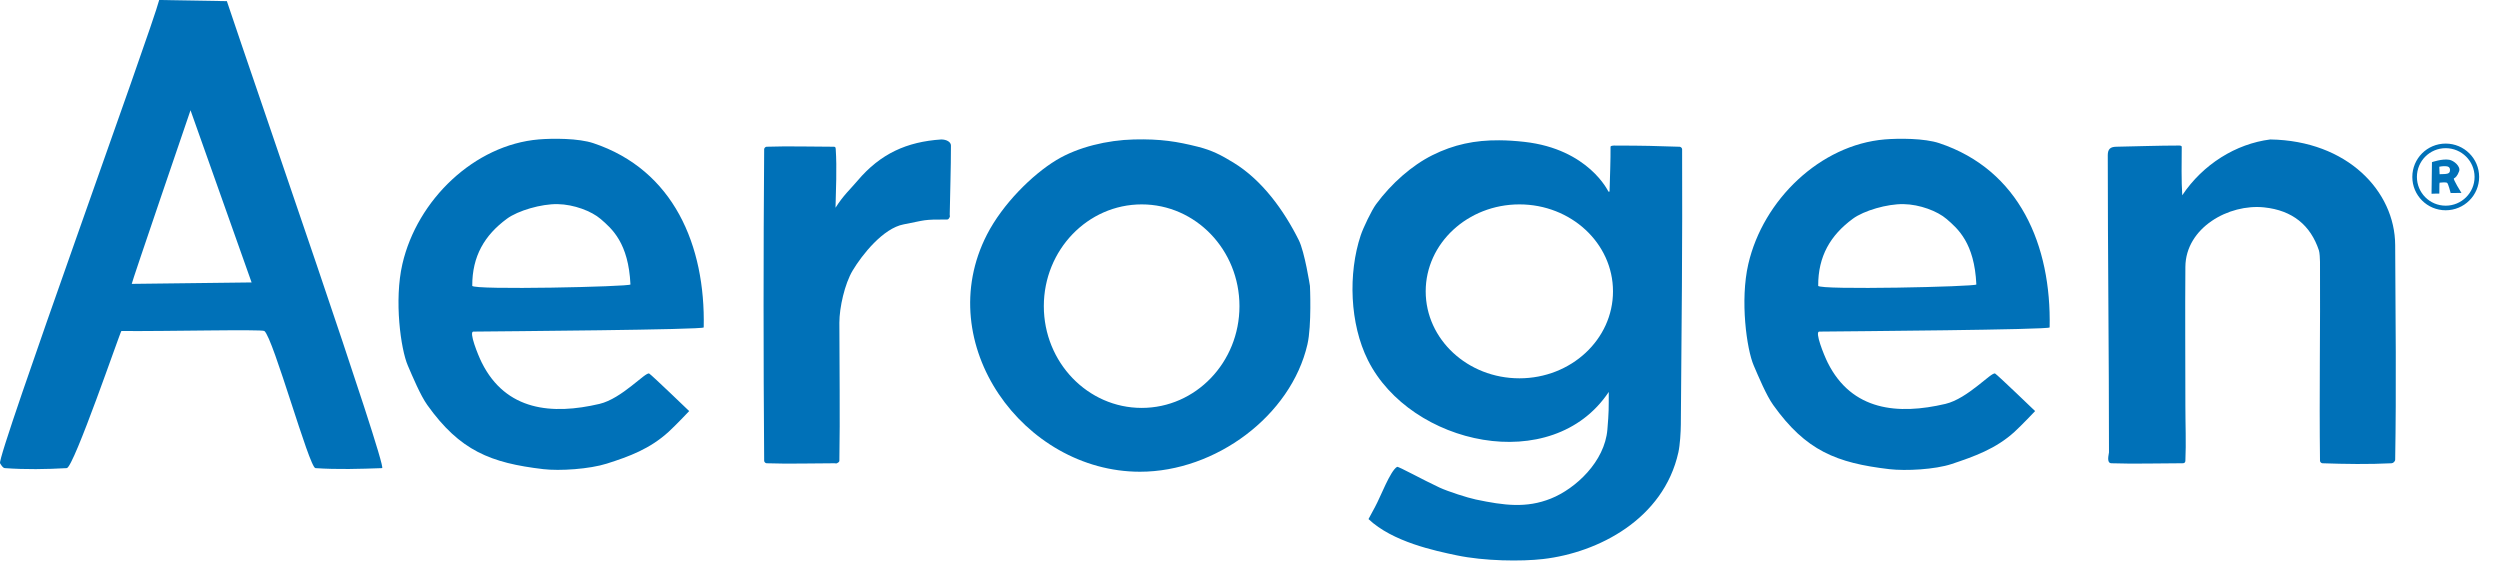
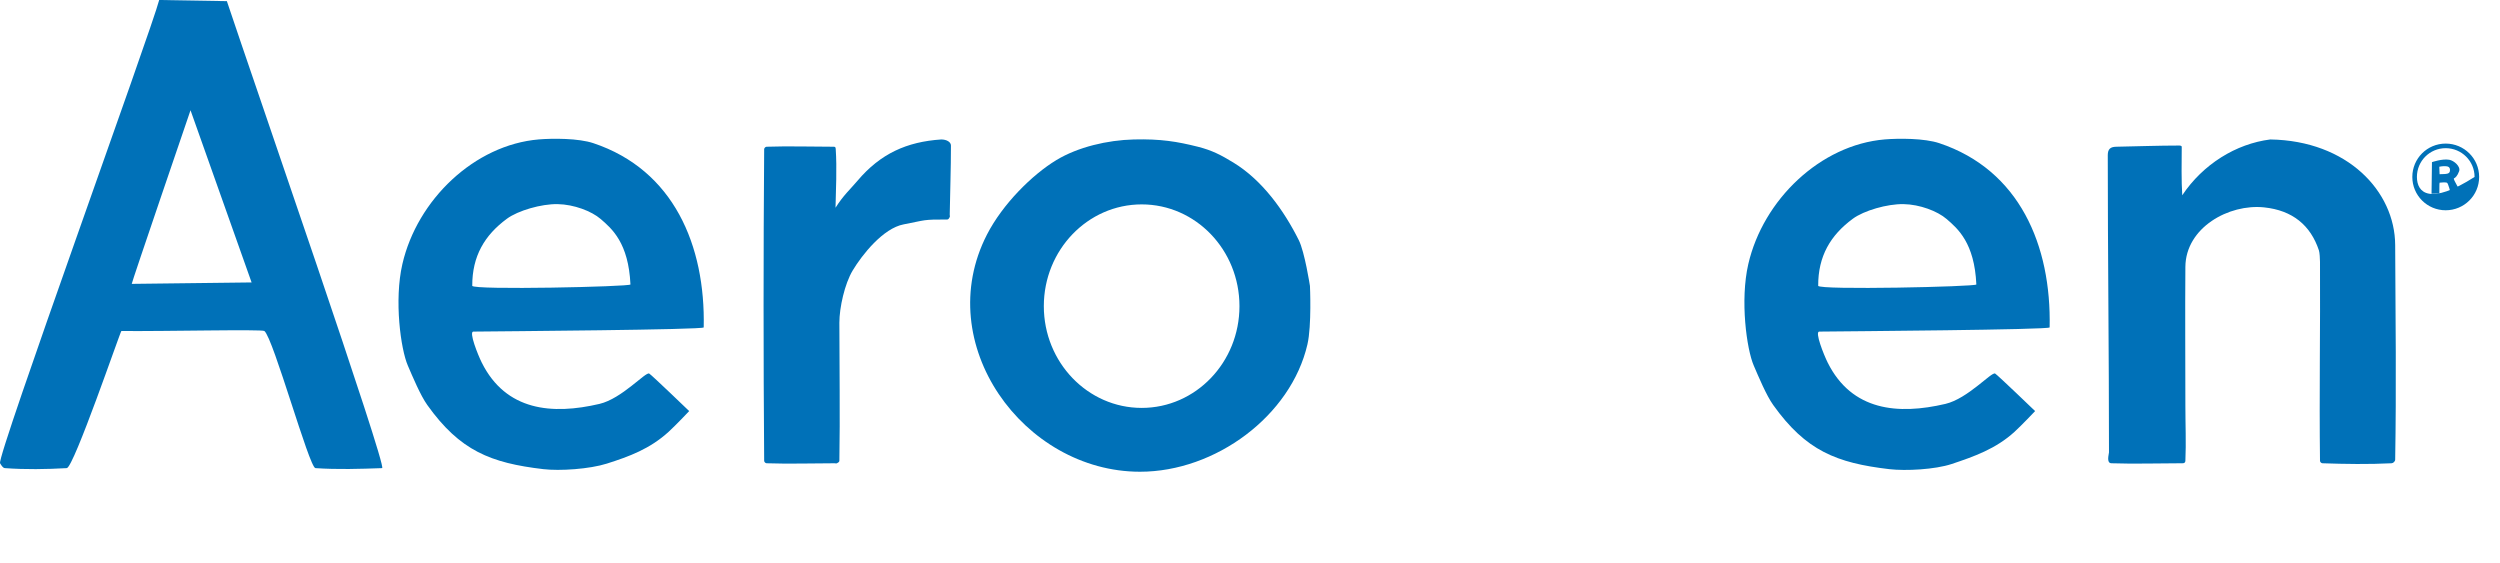
<svg xmlns="http://www.w3.org/2000/svg" width="111" height="25" viewBox="0 0 111 25" fill="none">
-   <path d="M66.562 6.229C65.49 6.221 64.551 6.414 63.595 6.892C62.685 7.347 61.779 8.145 61.101 9.063C60.898 9.337 60.527 10.116 60.416 10.447C59.851 12.143 59.928 14.378 60.736 15.993C62.623 19.767 68.92 21.166 71.429 17.402C71.427 18.167 71.435 18.27 71.368 19.073C71.25 20.491 69.964 21.695 68.858 22.137C67.774 22.571 66.784 22.443 65.522 22.177C65.157 22.1 64.295 21.824 63.914 21.647C63.198 21.316 62.084 20.698 62.031 20.728C61.727 20.902 61.293 22.071 61.051 22.509C60.863 22.849 60.921 22.745 60.761 23.047C61.829 24.059 63.701 24.453 64.683 24.658C65.901 24.913 67.549 24.934 68.522 24.82C70.957 24.537 73.861 23.053 74.52 20.084C74.593 19.753 74.626 19.181 74.629 18.846C74.663 14.771 74.704 10.699 74.686 6.624C74.686 6.574 74.628 6.518 74.577 6.516C73.627 6.481 72.822 6.464 71.87 6.464C71.798 6.464 71.507 6.444 71.508 6.516C71.513 7.086 71.484 7.808 71.464 8.508C71.477 8.508 71.413 8.508 71.413 8.508C71.413 8.508 70.537 6.62 67.685 6.299C67.294 6.255 66.92 6.231 66.562 6.229ZM67.462 9.075C69.757 9.075 71.617 10.804 71.617 12.936C71.617 15.068 69.757 16.797 67.462 16.797C65.167 16.797 63.301 15.068 63.301 12.936C63.301 10.804 65.167 9.075 67.462 9.075Z" fill="#0071B8" />
  <path d="M50.339 6.192C49.17 6.222 47.864 6.526 46.901 7.109C45.822 7.763 44.516 9.063 43.822 10.414C41.333 15.26 45.441 20.945 50.616 20.945C53.971 20.945 57.319 18.461 58.05 15.29C58.244 14.45 58.162 12.696 58.162 12.696C58.162 12.696 57.93 11.19 57.667 10.664C57.004 9.336 56.039 7.996 54.758 7.215C54.225 6.891 53.822 6.675 53.184 6.515C52.272 6.286 51.536 6.162 50.339 6.192ZM50.692 9.075C53.09 9.075 55.032 11.098 55.032 13.593C55.032 16.088 53.09 18.111 50.692 18.111C48.294 18.111 46.346 16.088 46.346 13.593C46.346 11.098 48.294 9.075 50.692 9.075Z" fill="#0071B8" />
  <path d="M7.068 0C6.755 1.251 -0.166 20.315 0.003 20.569C0.059 20.653 0.119 20.778 0.22 20.785C1.133 20.852 2.05 20.836 2.964 20.785C3.274 20.768 5.349 14.697 5.389 14.697C7.364 14.715 11.633 14.613 11.739 14.697C12.137 15.015 13.73 20.767 14.005 20.785C14.989 20.852 15.979 20.82 16.966 20.785C17.215 20.777 11.257 3.602 10.073 0.051C8.512 0.024 8.629 0.027 7.068 0ZM8.459 4.895L11.171 12.54C11.171 12.54 5.874 12.604 5.849 12.604C5.823 12.604 8.459 4.895 8.459 4.895Z" fill="#0071B8" />
  <path d="M84.877 6.171C84.428 6.151 83.984 6.165 83.683 6.19C80.82 6.43 78.283 8.873 77.625 11.723C77.252 13.336 77.552 15.504 77.866 16.23C78.074 16.712 78.423 17.553 78.732 17.984C80.184 20.017 81.547 20.555 83.881 20.83C84.617 20.916 85.92 20.846 86.653 20.602C87.65 20.269 88.616 19.929 89.447 19.171C89.765 18.88 90.359 18.252 90.359 18.252C90.359 18.252 88.699 16.655 88.585 16.586C88.428 16.492 87.375 17.698 86.377 17.933C84.271 18.427 82.222 18.245 81.15 16.101C80.971 15.742 80.569 14.725 80.773 14.723C82.103 14.709 91.001 14.642 91.004 14.537C91.083 10.903 89.672 7.546 86.102 6.356C85.778 6.248 85.326 6.191 84.877 6.171ZM84.518 9.063C85.243 9.076 86.024 9.375 86.428 9.723C86.931 10.156 87.666 10.786 87.75 12.63C87.755 12.73 80.728 12.887 80.728 12.689C80.722 11.375 81.273 10.444 82.263 9.714C82.758 9.349 83.793 9.05 84.518 9.063Z" fill="#0071B8" />
  <path d="M25.118 6.171C24.668 6.151 24.225 6.165 23.925 6.19C21.061 6.43 18.523 8.873 17.866 11.723C17.494 13.336 17.793 15.504 18.107 16.23C18.315 16.712 18.665 17.553 18.973 17.984C20.425 20.017 21.788 20.555 24.123 20.83C24.858 20.916 26.177 20.828 26.944 20.584C27.945 20.266 28.857 19.929 29.688 19.171C30.006 18.88 30.6 18.252 30.6 18.252C30.6 18.252 28.94 16.655 28.826 16.586C28.669 16.492 27.616 17.698 26.618 17.933C24.512 18.427 22.463 18.245 21.391 16.101C21.212 15.742 20.81 14.725 21.015 14.723C22.344 14.709 31.242 14.642 31.245 14.537C31.324 10.903 29.912 7.546 26.343 6.356C26.02 6.248 25.568 6.191 25.118 6.171ZM24.759 9.063C25.484 9.076 26.265 9.375 26.669 9.723C27.172 10.156 27.907 10.786 27.992 12.63C27.996 12.73 20.969 12.887 20.968 12.689C20.964 11.375 21.514 10.444 22.504 9.714C22.999 9.349 24.035 9.05 24.759 9.063Z" fill="#0071B8" />
  <path d="M100.8 6.192C99.277 6.383 97.808 7.296 96.892 8.67C96.85 8.034 96.864 7.215 96.869 6.515C96.869 6.475 96.802 6.462 96.762 6.462C95.828 6.462 94.895 6.498 93.962 6.515C93.709 6.52 93.585 6.61 93.585 6.892C93.585 11.29 93.639 15.687 93.639 20.085C93.639 20.16 93.509 20.561 93.746 20.569C94.769 20.604 95.793 20.569 96.816 20.569C96.884 20.569 97.025 20.595 97.031 20.462C97.067 19.655 97.031 18.846 97.031 18.038C97.031 15.974 97.014 13.91 97.031 11.846C97.045 10.11 98.957 9.042 100.531 9.208C101.785 9.34 102.587 9.998 102.96 11.118C102.994 11.219 103.007 11.496 103.008 11.631C103.025 14.574 102.972 17.518 103.008 20.462C103.009 20.512 103.065 20.567 103.115 20.569C104.138 20.604 105.163 20.62 106.185 20.569C106.261 20.566 106.345 20.484 106.346 20.408C106.4 17.231 106.363 14.054 106.346 10.877C106.334 8.49 104.222 6.246 100.8 6.192Z" fill="#0071B8" />
  <path d="M41.791 6.192C40.261 6.294 39.092 6.822 38.075 8.023C37.748 8.41 37.446 8.669 37.097 9.224C37.113 8.471 37.164 7.461 37.106 6.62C37.101 6.548 37.093 6.515 37.021 6.515C36.07 6.515 34.988 6.481 34.037 6.515C33.986 6.517 33.93 6.572 33.929 6.623C33.894 11.236 33.894 15.849 33.929 20.462C33.93 20.512 33.986 20.567 34.037 20.569C35.041 20.604 36.047 20.569 37.053 20.569C37.088 20.569 37.128 20.585 37.16 20.569C37.205 20.547 37.267 20.512 37.268 20.462C37.303 18.416 37.268 16.369 37.268 14.323C37.268 13.659 37.504 12.601 37.86 12.008C38.28 11.307 39.212 10.134 40.122 9.962C41.132 9.77 40.931 9.744 42.06 9.746C42.111 9.746 42.145 9.684 42.168 9.639C42.184 9.606 42.167 9.567 42.168 9.531C42.185 8.508 42.222 7.485 42.222 6.462C42.222 6.306 42.032 6.192 41.791 6.192Z" fill="#0071B8" />
-   <path d="M108.588 6.375C107.768 6.375 107.107 7.036 107.107 7.856C107.107 8.675 107.768 9.336 108.588 9.336C109.407 9.336 110.074 8.675 110.074 7.856C110.074 7.036 109.407 6.375 108.588 6.375ZM108.588 6.579C109.294 6.579 109.871 7.149 109.871 7.856C109.871 8.562 109.294 9.132 108.588 9.132C107.881 9.132 107.311 8.562 107.311 7.856C107.311 7.149 107.881 6.579 108.588 6.579Z" fill="#0071B8" />
+   <path d="M108.588 6.375C107.768 6.375 107.107 7.036 107.107 7.856C107.107 8.675 107.768 9.336 108.588 9.336C109.407 9.336 110.074 8.675 110.074 7.856C110.074 7.036 109.407 6.375 108.588 6.375ZM108.588 6.579C109.294 6.579 109.871 7.149 109.871 7.856C107.881 9.132 107.311 8.562 107.311 7.856C107.311 7.149 107.881 6.579 108.588 6.579Z" fill="#0071B8" />
  <path d="M108.748 7.094C108.436 7.039 107.979 7.199 107.979 7.199L107.96 8.603C107.96 8.603 108.299 8.589 108.305 8.597C108.312 8.604 108.302 8.116 108.318 8.111C108.333 8.107 108.581 8.086 108.643 8.111C108.706 8.137 108.806 8.572 108.809 8.571C108.812 8.569 109.288 8.565 109.288 8.565C109.288 8.565 108.896 7.944 108.956 7.92C109.016 7.896 109.11 7.812 109.185 7.603C109.261 7.394 108.961 7.132 108.748 7.094ZM108.566 7.378C108.699 7.381 108.774 7.421 108.78 7.537C108.788 7.744 108.626 7.723 108.318 7.735C108.318 7.735 108.307 7.405 108.305 7.403C108.304 7.402 108.434 7.375 108.566 7.378Z" fill="#0071B8" />
</svg>